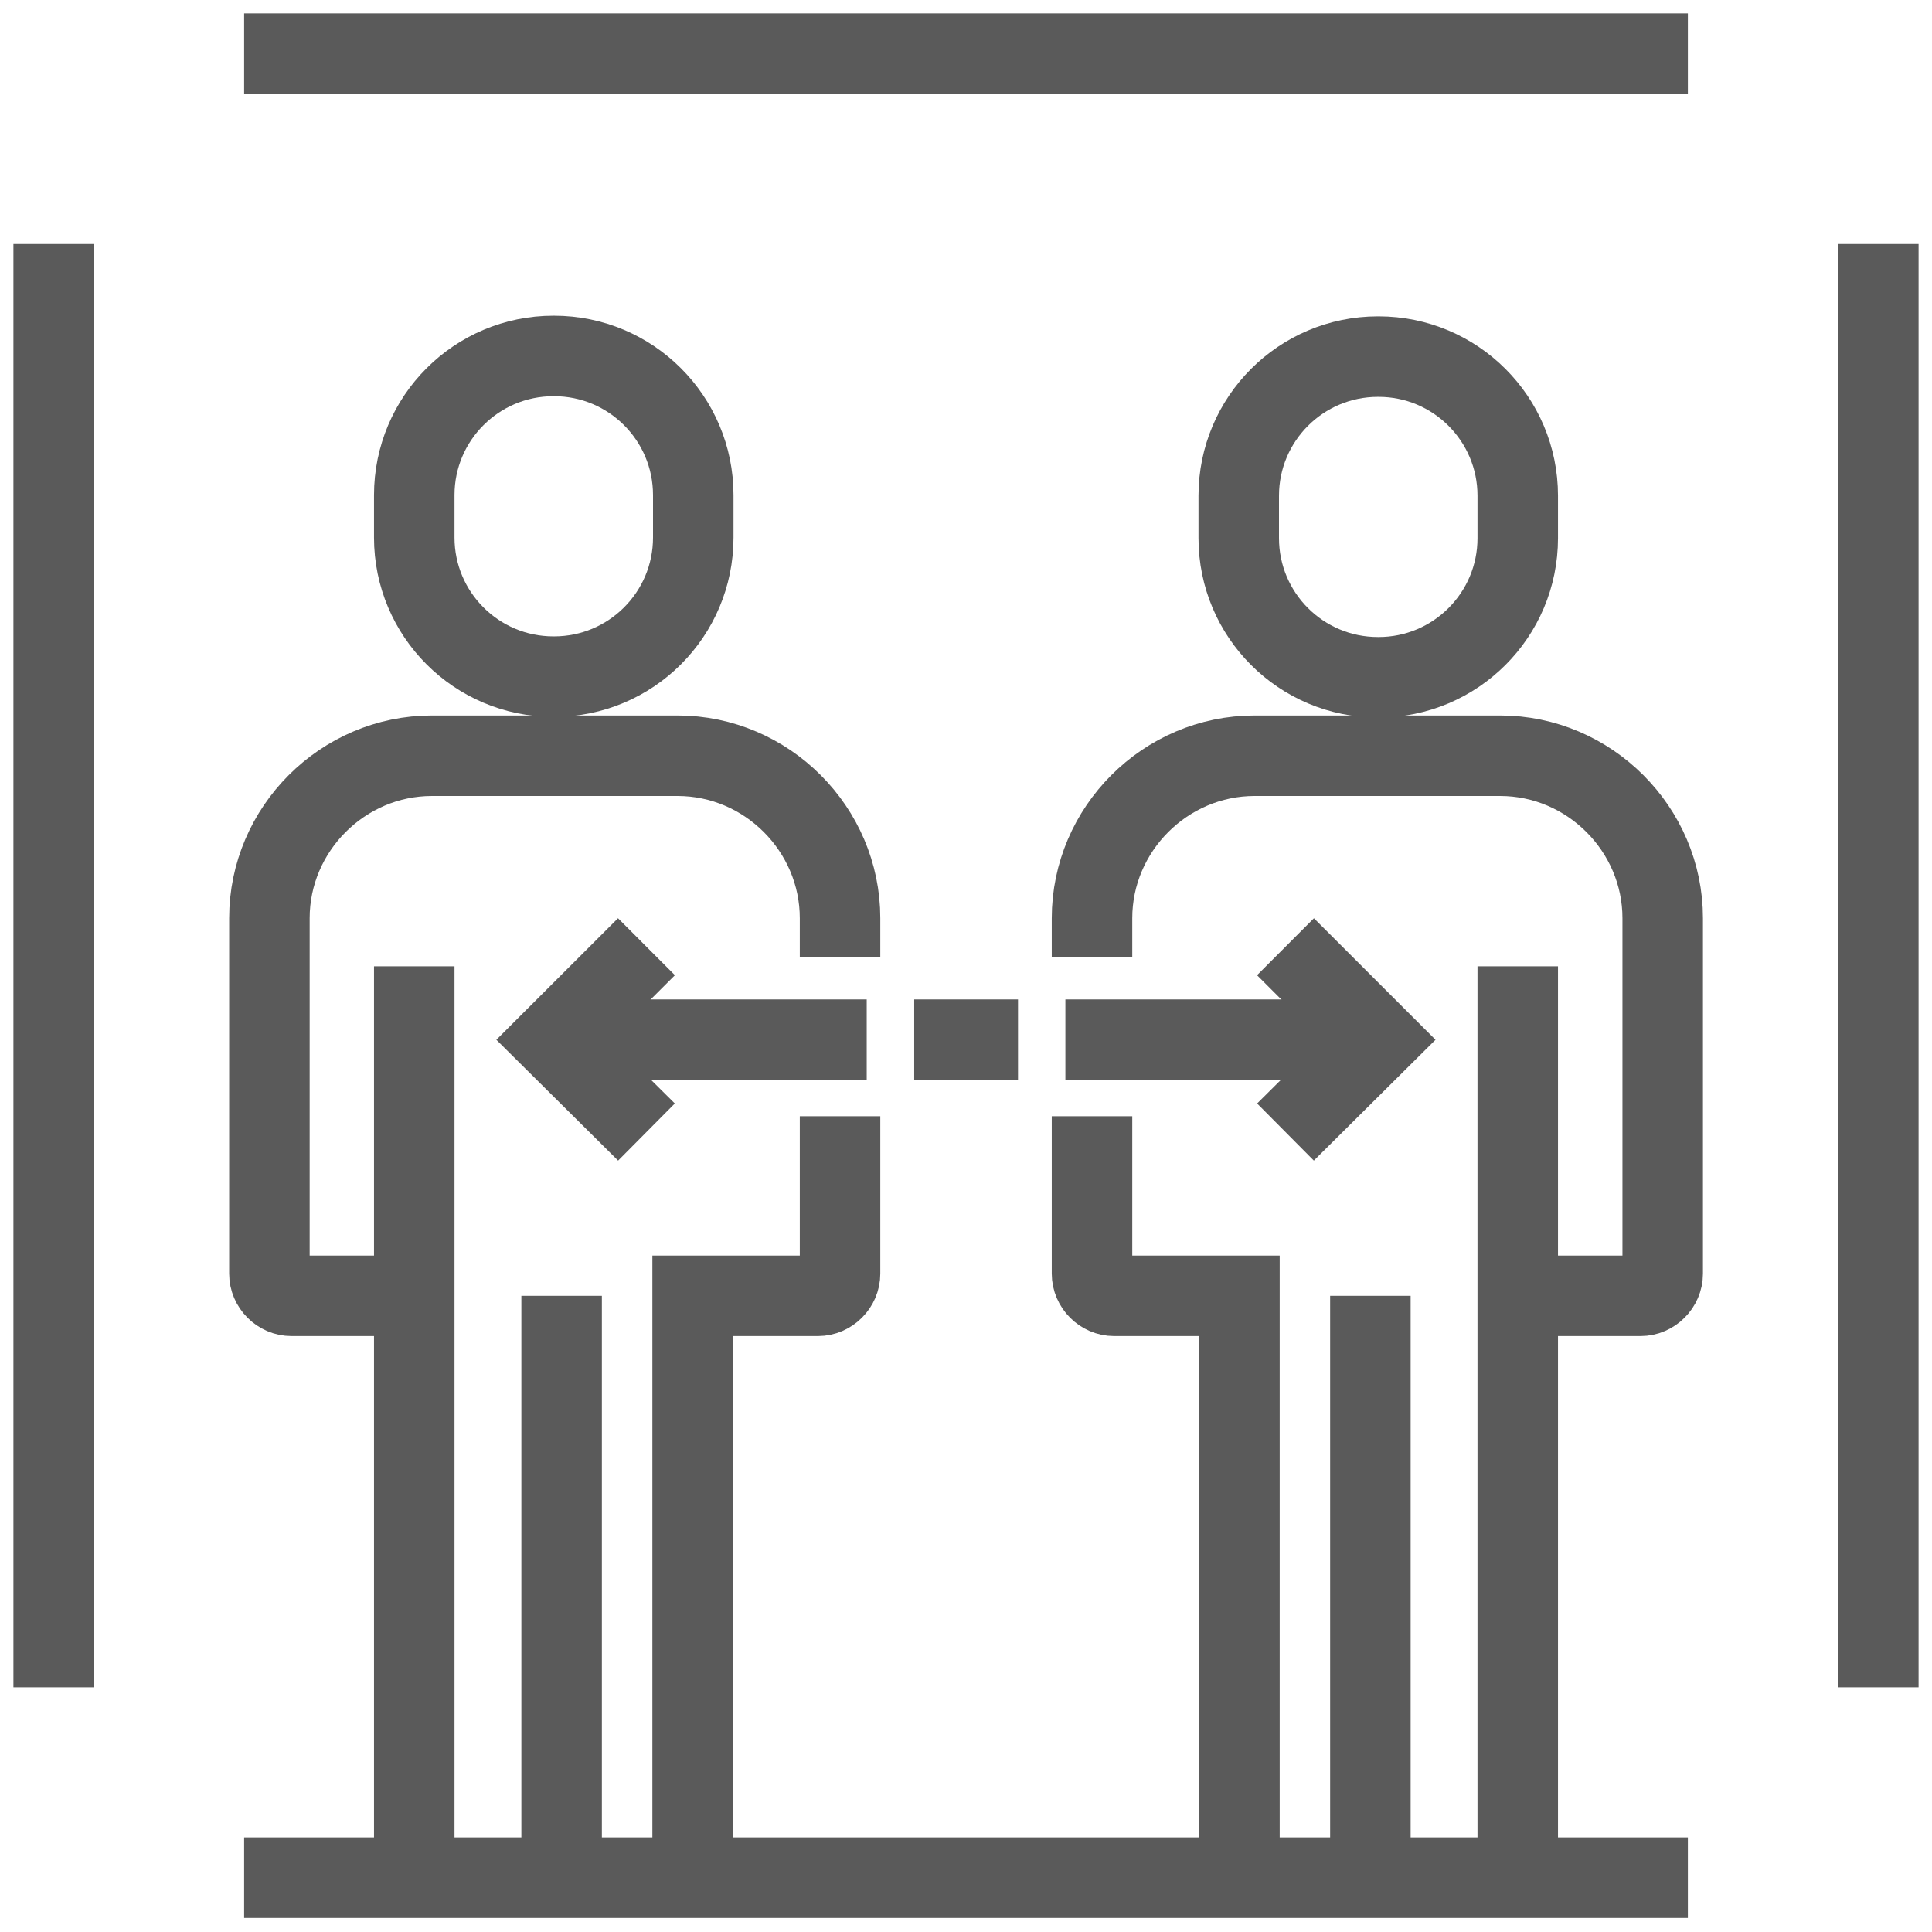
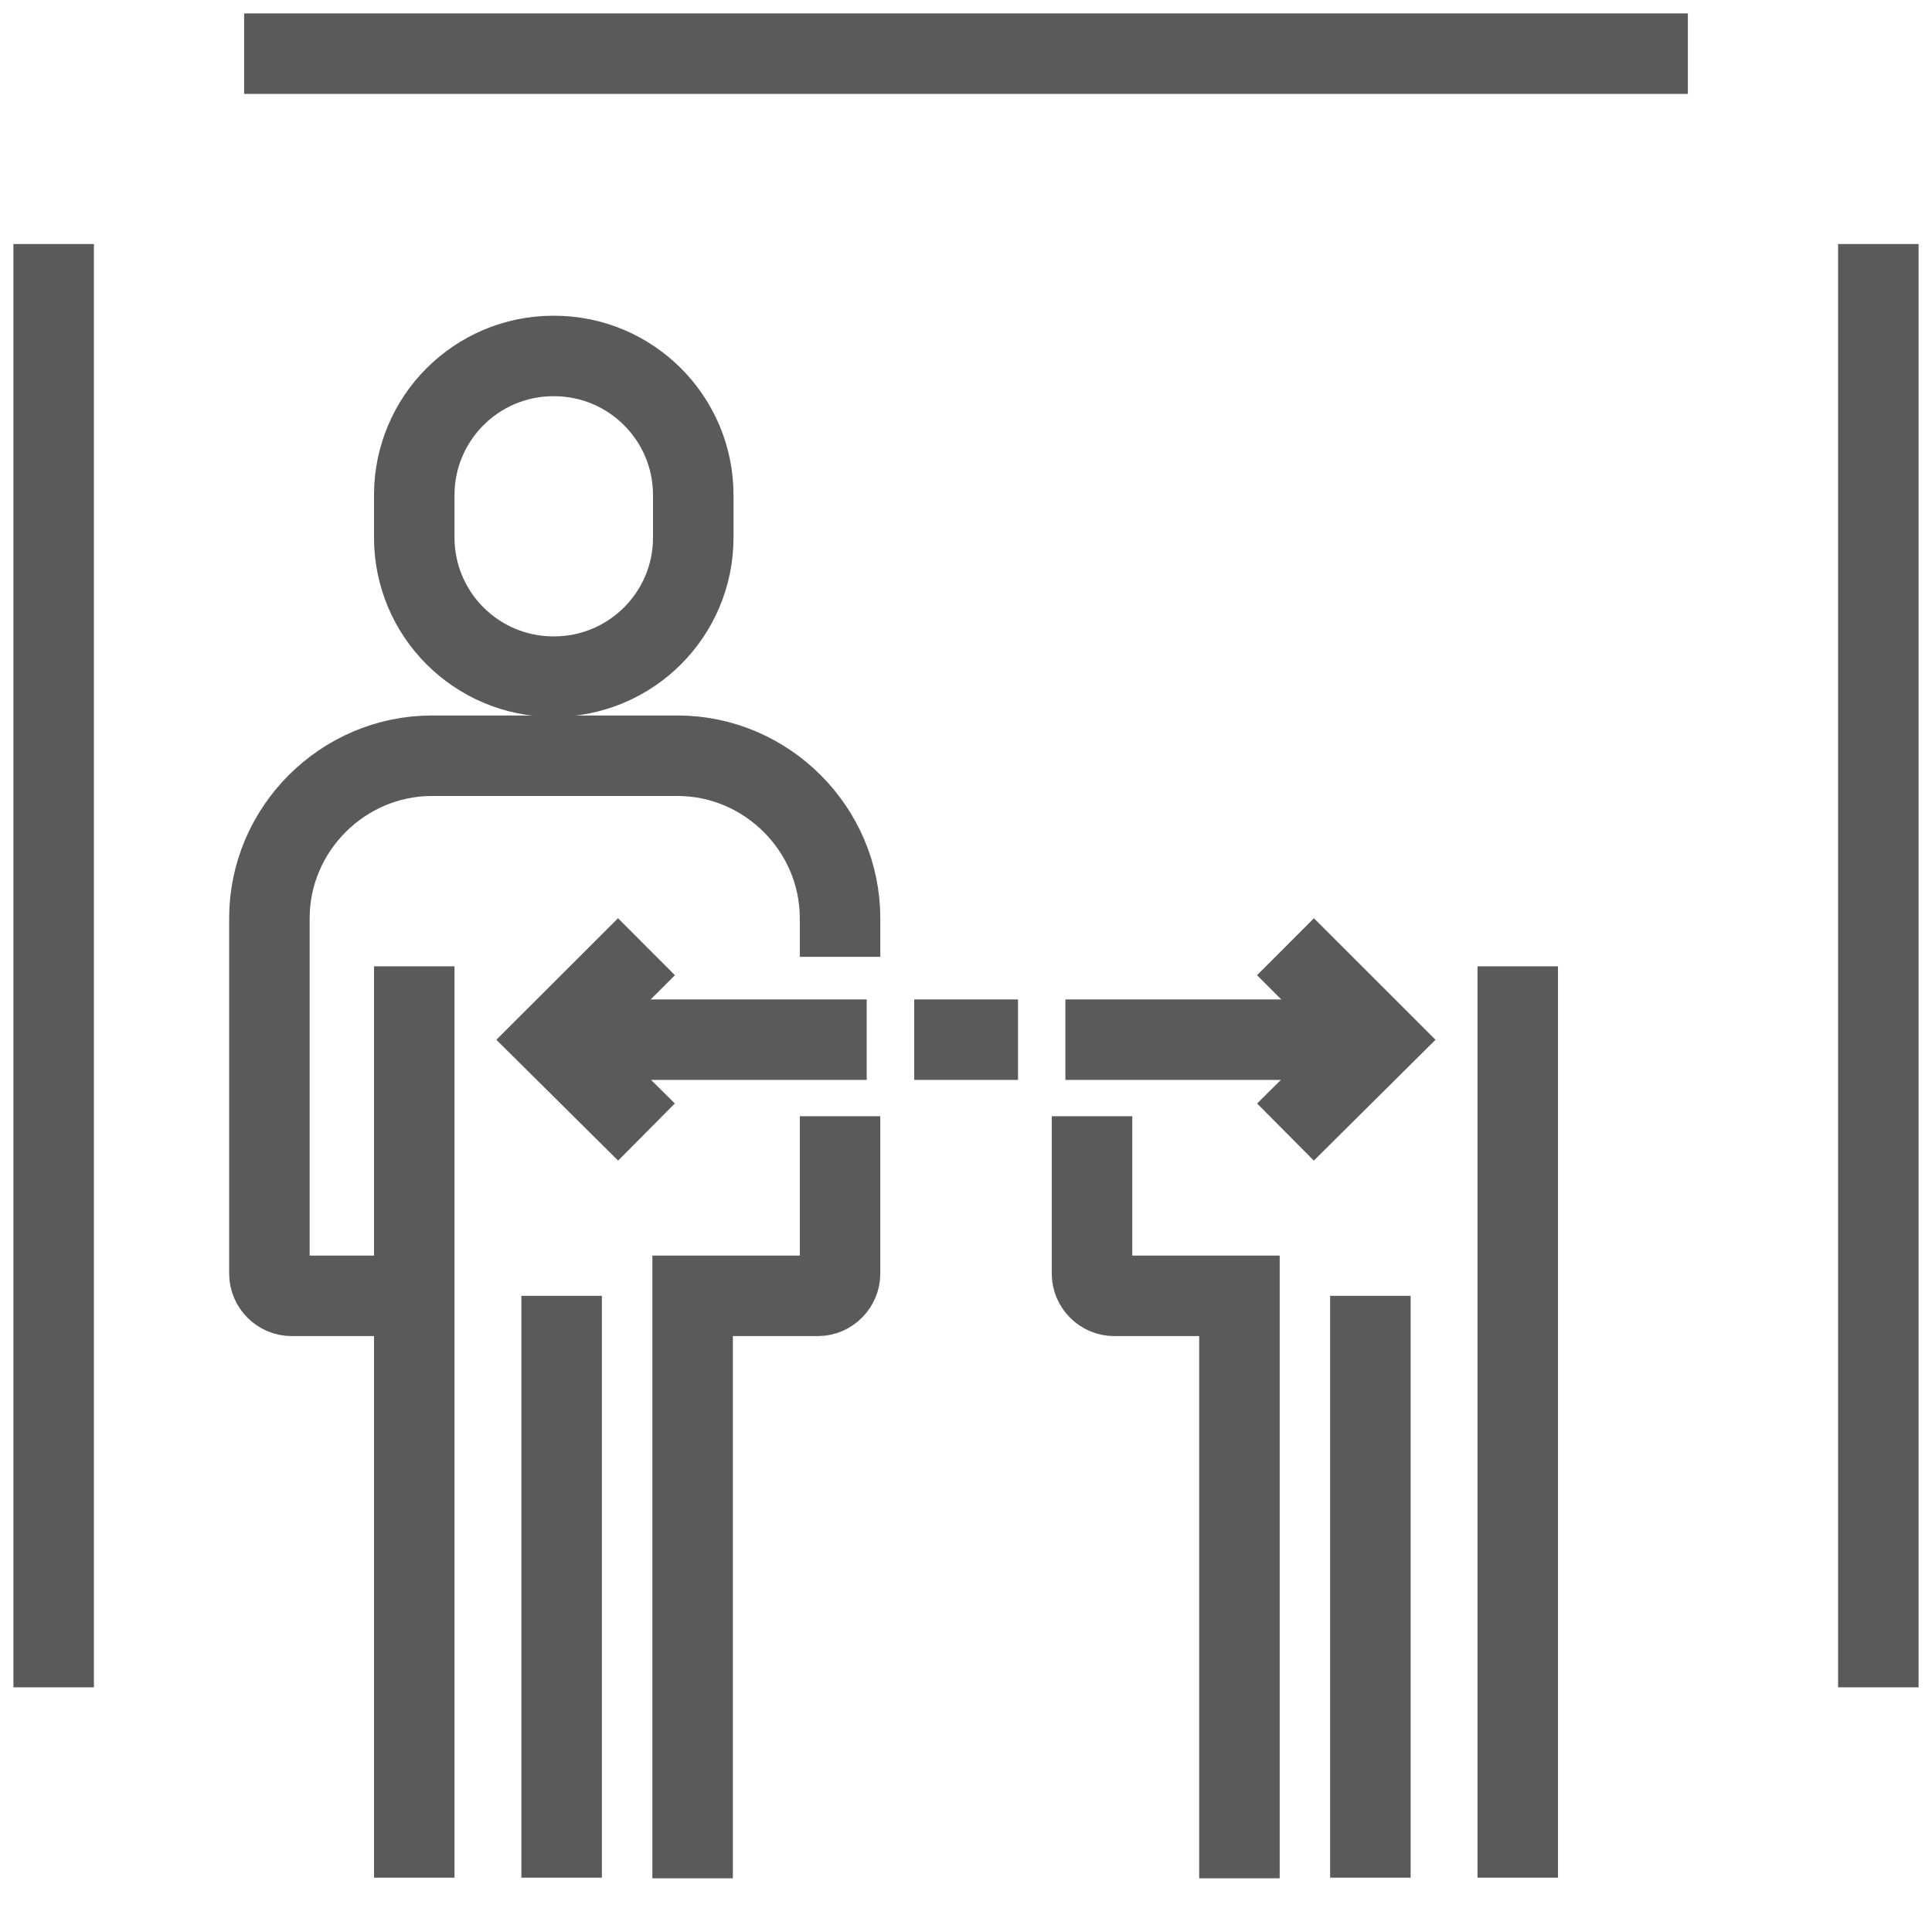
<svg xmlns="http://www.w3.org/2000/svg" width="36" height="36" viewBox="0 0 36 36" fill="none">
  <g id="icone itinerant">
-     <path id="Vector" d="M35 31.441V4.547M4.549 34.988H31.451M1 4.547V31.441M31.451 1H4.549" stroke="#5A5A5A" stroke-width="1.5" stroke-miterlimit="10" />
+     <path id="Vector" d="M35 31.441V4.547M4.549 34.988M1 4.547V31.441M31.451 1H4.549" stroke="#5A5A5A" stroke-width="1.5" stroke-miterlimit="10" />
    <path id="Vector_2" d="M10.324 6.633H10.312C8.88 6.633 7.719 7.794 7.719 9.226V10.016C7.719 11.447 8.88 12.608 10.312 12.608H10.324C11.757 12.608 12.918 11.447 12.918 10.016V9.226C12.918 7.794 11.757 6.633 10.324 6.633Z" stroke="#5A5A5A" stroke-width="1.5" stroke-miterlimit="10" />
    <path id="Vector_3" d="M7.719 18.006V34.988" stroke="#5A5A5A" stroke-width="1.5" stroke-miterlimit="10" />
    <path id="Vector_4" d="M15.653 20.799V23.733C15.653 23.957 15.464 24.146 15.241 24.146H12.906V35" stroke="#5A5A5A" stroke-width="1.5" stroke-miterlimit="10" />
    <path id="Vector_5" d="M7.719 24.146H5.432C5.208 24.146 5.02 23.957 5.02 23.733V17.11C5.02 15.449 6.387 14.082 8.049 14.082H12.624C14.286 14.082 15.653 15.449 15.653 17.11V17.829" stroke="#5A5A5A" stroke-width="1.5" stroke-miterlimit="10" />
    <path id="Vector_6" d="M10.465 24.146V34.988" stroke="#5A5A5A" stroke-width="1.5" stroke-miterlimit="10" />
    <path id="Vector_7" d="M12.046 21.094L10.312 19.373L12.046 17.641" stroke="#5A5A5A" stroke-width="1.5" stroke-miterlimit="10" />
    <path id="Vector_8" d="M16.15 19.373H10.586" stroke="#5A5A5A" stroke-width="1.5" stroke-miterlimit="10" />
    <path id="Vector_9" d="M18.969 19.373H17.035" stroke="#5A5A5A" stroke-width="1.5" stroke-miterlimit="10" />
-     <path id="Vector_10" d="M25.676 12.62H25.688C27.12 12.62 28.281 11.459 28.281 10.027V9.238C28.281 7.806 27.12 6.645 25.688 6.645H25.676C24.243 6.645 23.082 7.806 23.082 9.238V10.027C23.082 11.459 24.243 12.62 25.676 12.62Z" stroke="#5A5A5A" stroke-width="1.5" stroke-miterlimit="10" />
    <path id="Vector_11" d="M28.281 18.006V34.988" stroke="#5A5A5A" stroke-width="1.5" stroke-miterlimit="10" />
    <path id="Vector_12" d="M20.348 20.799V23.733C20.348 23.957 20.536 24.146 20.76 24.146H23.095V35" stroke="#5A5A5A" stroke-width="1.5" stroke-miterlimit="10" />
-     <path id="Vector_13" d="M28.282 24.146H30.569C30.793 24.146 30.982 23.957 30.982 23.733V17.11C30.982 15.449 29.614 14.082 27.952 14.082H23.378C21.715 14.082 20.348 15.449 20.348 17.11V17.829" stroke="#5A5A5A" stroke-width="1.5" stroke-miterlimit="10" />
    <path id="Vector_14" d="M25.535 24.146V34.988" stroke="#5A5A5A" stroke-width="1.5" stroke-miterlimit="10" />
    <path id="Vector_15" d="M23.953 21.094L25.686 19.373L23.953 17.641" stroke="#5A5A5A" stroke-width="1.5" stroke-miterlimit="10" />
    <path id="Vector_16" d="M19.852 19.373H25.416" stroke="#5A5A5A" stroke-width="1.5" stroke-miterlimit="10" />
  </g>
</svg>